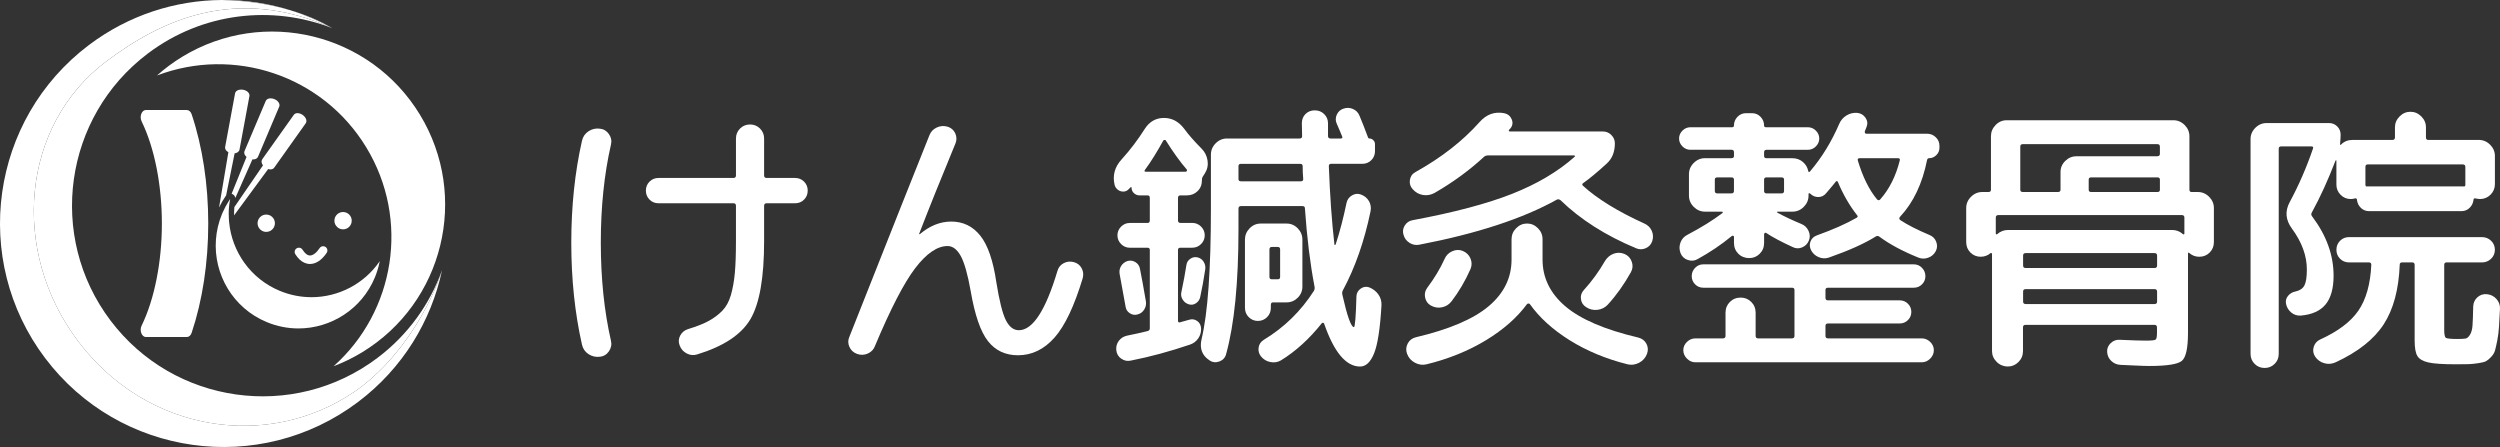
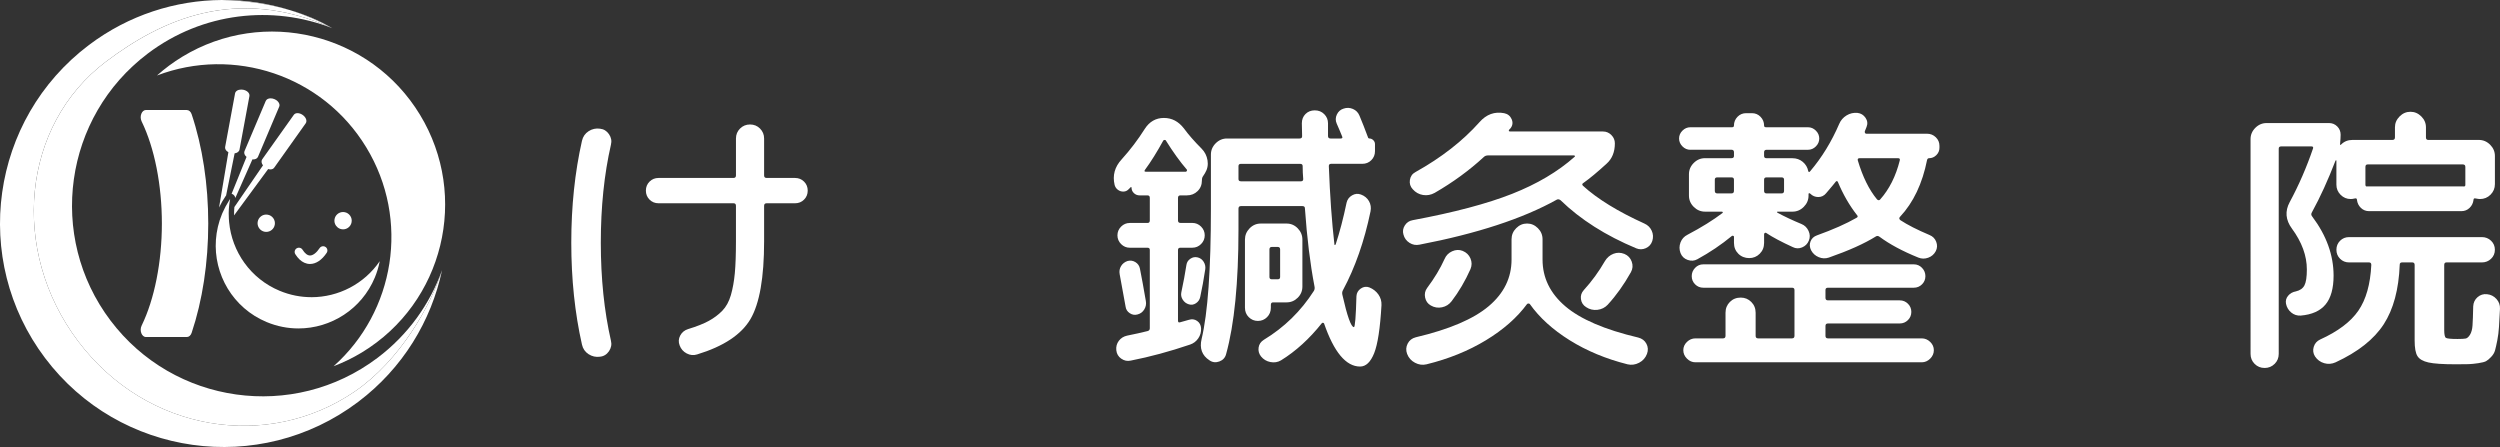
<svg xmlns="http://www.w3.org/2000/svg" id="logo" viewBox="0 0 1108.25 198.16">
  <rect x="0" y="0" width="1108.25" height="198.16" fill="#333333" stroke="none" />
  <defs>
    <style>
      .cls-1 {
        fill: #fff;
        stroke-width: 0px;
      }
    </style>
  </defs>
  <path class="cls-1" d="M98.36,0c10.59.26,20.93,1.74,30.42,4.55C118.93,1.47,108.66-.06,98.36,0Z" />
  <path class="cls-1" d="M82.84,48.76h-18.14c-1.88,0-2.97,2.89-1.92,5.04,0,.02.01.03.02.05,5.7,11.71,8.96,28.19,8.96,45.23s-3.27,33.52-8.96,45.23c0,.02-.01.03-.02.05-1.05,2.15.05,5.04,1.92,5.04h18.14c.9,0,1.73-.71,2.11-1.84,4.79-14.29,7.37-31.03,7.37-48.47s-2.58-34.18-7.37-48.47c-.38-1.13-1.21-1.84-2.11-1.84Z" />
  <path class="cls-1" d="M103.77,95.48l15.11-20.55c.34.11.68.17,1.01.17.72,0,1.31-.27,1.66-.77l13.96-19.65c.39-.55.43-1.29.1-2.04-.27-.62-.78-1.22-1.43-1.68-.73-.52-1.54-.8-2.29-.8s-1.31.27-1.66.77l-13.96,19.65c-.39.55-.42,1.29-.1,2.04.1.23.25.46.41.68l-12.68,18.48c-.12,1.24-.15,2.48-.13,3.71Z" />
  <path class="cls-1" d="M104.34,87.73l7.56-17.09c.11,0,.22.04.32.04,1.03,0,1.84-.44,2.15-1.18l9.4-22.2c.19-.44.18-.94-.02-1.44-.31-.78-1.09-1.49-2.08-1.91-.56-.24-1.15-.36-1.71-.36-1.04,0-1.84.44-2.16,1.18l-9.4,22.2c-.26.62-.14,1.35.34,2.01.15.21.34.4.55.58l-6.62,16.35c.08.02.16.04.24.07.75.31,1.27.98,1.41,1.75Z" />
  <path class="cls-1" d="M100.23,86.66l3.78-18.68c1.16-.15,2.01-.79,2.17-1.68l4.39-23.7c.12-.66-.16-1.35-.77-1.89-.51-.45-1.22-.78-2-.93-.29-.05-.58-.08-.87-.08-1.44,0-2.54.69-2.73,1.72l-4.39,23.7c-.12.66.16,1.35.77,1.89.19.17.42.31.66.45l-4.14,24.55c.86-1.79,1.85-3.52,2.98-5.17.05-.07.1-.12.16-.18Z" />
  <path class="cls-1" d="M138.05,131.74c-4.7,0-9.47-.91-14.08-2.83-12.96-5.4-21.16-17.36-22.4-30.43-.1-1.02-.15-2.04-.16-3.07,0-.33-.03-.65-.03-.98.03-2.08.25-4.18.65-6.26-.23.33-.44.67-.65,1.01-1,1.57-1.89,3.24-2.66,5-.09.21-.19.41-.28.63-1.56,3.75-2.44,7.62-2.72,11.46-1.1,15.31,7.54,30.28,22.49,36.5,4.61,1.92,9.39,2.83,14.08,2.83,14.37,0,28.01-8.5,33.88-22.59.98-2.38,1.71-4.8,2.17-7.23-6.89,10.09-18.33,15.97-30.28,15.97Z" />
  <g>
    <path class="cls-1" d="M118.68,95.18c-.22-.04-.44-.06-.67-.06-.79,0-1.55.24-2.2.7-.84.59-1.4,1.47-1.57,2.48-.3,1.73.61,3.44,2.21,4.16.29.13.6.23.92.28.22.04.44.06.66.06,1.87,0,3.46-1.34,3.78-3.18.18-1.01-.05-2.03-.64-2.87-.59-.84-1.47-1.4-2.48-1.57Z" />
    <path class="cls-1" d="M155.22,95.62c-.59-.84-1.47-1.4-2.48-1.57-.22-.04-.44-.06-.66-.06-1.87,0-3.46,1.34-3.78,3.18-.18,1.01.05,2.03.64,2.87.4.56.94,1.01,1.56,1.29.29.13.6.23.92.28.22.04.44.06.67.06.79,0,1.55-.24,2.2-.7.84-.59,1.4-1.47,1.57-2.48.18-1.01-.05-2.03-.64-2.87Z" />
    <path class="cls-1" d="M144.3,109.47c-.31-.21-.67-.32-1.04-.32-.12,0-.25.01-.37.04-.49.1-.92.38-1.2.8-1.38,2.08-2.94,3.27-4.26,3.27-1.14-.01-2.28-.91-3.33-2.58-.27-.43-.69-.72-1.18-.83-.14-.03-.28-.05-.42-.05-.35,0-.7.1-1,.29-.43.27-.72.68-.83,1.17-.11.49-.03.99.24,1.42,1.15,1.84,2.5,3.12,4,3.79.78.35,1.6.54,2.43.55h.09c2.64,0,5.27-1.75,7.39-4.94.58-.86.34-2.04-.52-2.61Z" />
  </g>
  <path class="cls-1" d="M47,27.3C9.73,55.4,4.2,110.92,34.65,151.31c30.45,40.38,84.1,48.6,122.62,22.24,20.18-13.81,33.77-38.23,38.69-53.78-5.37,14.97-14.99,28.6-28.64,38.89-37.27,28.1-90.26,20.67-118.36-16.6-28.1-37.27-20.67-90.26,16.6-118.36C89.88,5.36,120.88,2.16,147.3,12.49c-42.79-19.24-75.98-3.52-100.29,14.81Z" />
  <path class="cls-1" d="M128.77,4.56c6.39,2,12.6,4.64,18.52,7.94-5.6-3.33-11.85-5.96-18.52-7.94Z" />
  <path class="cls-1" d="M19.98,158.72c32.95,43.7,95.08,52.41,138.77,19.46,19.82-14.95,32.42-35.9,37.22-58.42-4.93,15.55-18.51,39.97-38.69,53.78-38.52,26.36-92.17,18.14-122.62-22.24C4.2,110.92,9.73,55.4,47,27.3c24.31-18.33,57.51-34.05,100.29-14.81-5.92-3.29-12.13-5.93-18.52-7.94C119.29,1.74,108.94.27,98.36,0c-20.55.13-41.24,6.62-58.92,19.94C-4.26,52.89-12.97,115.02,19.98,158.72Z" />
  <path class="cls-1" d="M80.83,25.14c-4.07,2.47-7.81,5.27-11.24,8.33,33.91-12.93,73.26-.27,92.78,31.86,19.52,32.13,12.61,72.88-14.49,97.02,4.29-1.64,8.5-3.66,12.57-6.13,36.2-21.99,47.72-69.15,25.73-105.35C164.19,14.68,117.02,3.16,80.83,25.14Z" />
  <path class="cls-1" d="M265.97,158.13c-1.83.25-3.52-.13-5.05-1.12-1.54-1-2.52-2.41-2.93-4.24-3.16-13.98-4.74-29.04-4.74-45.18s1.58-31.2,4.74-45.18c.42-1.83,1.39-3.24,2.93-4.24,1.54-1,3.22-1.37,5.05-1.12,1.66.17,2.99.98,3.99,2.43,1,1.46,1.29,3.02.87,4.68-3,13.15-4.49,27.62-4.49,43.43s1.5,30.28,4.49,43.43c.42,1.66.12,3.22-.87,4.68-1,1.45-2.33,2.27-3.99,2.43ZM291.93,90.11c-1.58,0-2.91-.54-3.99-1.62-1.08-1.08-1.62-2.41-1.62-3.99s.54-2.91,1.62-3.99c1.08-1.08,2.41-1.62,3.99-1.62h33.2c.75,0,1.12-.37,1.12-1.12v-16.35c0-1.75.6-3.22,1.81-4.43,1.21-1.2,2.68-1.81,4.43-1.81s3.22.6,4.43,1.81c1.2,1.21,1.81,2.68,1.81,4.43v16.35c0,.75.37,1.12,1.12,1.12h12.6c1.58,0,2.91.54,3.99,1.62,1.08,1.08,1.62,2.41,1.62,3.99s-.54,2.91-1.62,3.99c-1.08,1.08-2.41,1.62-3.99,1.62h-12.6c-.75,0-1.12.37-1.12,1.12v15.72c0,16.14-2.02,27.64-6.05,34.51-4.04,6.86-11.92,12.08-23.65,15.66-1.58.5-3.12.35-4.62-.44-1.5-.79-2.54-1.98-3.12-3.56-.58-1.5-.5-2.95.25-4.37.75-1.41,1.91-2.37,3.49-2.87,3.83-1.16,6.88-2.37,9.17-3.62,2.29-1.25,4.28-2.75,5.99-4.49,1.7-1.75,2.97-4.06,3.81-6.93.83-2.87,1.41-6.12,1.75-9.73.33-3.62.5-8.34.5-14.17v-15.72c0-.75-.37-1.12-1.12-1.12h-33.2Z" />
-   <path class="cls-1" d="M384.65,156.75c-1.58.67-3.16.71-4.74.13-1.58-.58-2.7-1.62-3.37-3.12-.67-1.5-.67-2.99,0-4.49,18.8-47.51,30.62-77.25,35.44-89.23.58-1.58,1.66-2.75,3.24-3.5,1.58-.75,3.2-.87,4.87-.37,1.58.5,2.7,1.48,3.37,2.93.66,1.46.71,2.93.12,4.43-6.57,15.89-11.94,29.25-16.1,40.06,0,.17.04.25.12.25h.12c4.41-3.74,9.07-5.62,13.98-5.62,5.24,0,9.53,2.08,12.86,6.24,3.33,4.16,5.7,11.03,7.11,20.59,1.33,8.32,2.75,13.96,4.24,16.91,1.5,2.95,3.41,4.43,5.74,4.43,6.16,0,11.86-8.74,17.1-26.21.42-1.58,1.33-2.74,2.75-3.49,1.41-.75,2.91-.92,4.49-.5,1.58.42,2.74,1.31,3.49,2.68s.91,2.85.5,4.43c-3.74,12.4-7.92,21.2-12.54,26.39-4.62,5.2-10.01,7.8-16.16,7.8-5.57,0-10.01-2.08-13.29-6.24-3.29-4.16-5.85-11.56-7.68-22.21-1.33-7.49-2.81-12.69-4.43-15.6-1.62-2.91-3.56-4.37-5.8-4.37-4.58,0-9.36,3.27-14.35,9.8-4.99,6.53-10.94,18.03-17.85,34.51-.58,1.58-1.67,2.7-3.24,3.37Z" />
  <path class="cls-1" d="M497.04,159c-1.29-.92-2.02-2.16-2.18-3.74-.17-1.58.21-2.97,1.12-4.18.92-1.21,2.16-1.98,3.74-2.31,3.33-.67,6.32-1.33,8.99-2,.67-.17,1-.58,1-1.25v-34.7c0-.66-.33-1-1-1h-7.86c-1.5,0-2.79-.54-3.87-1.62-1.08-1.08-1.62-2.37-1.62-3.87s.54-2.79,1.62-3.87,2.37-1.62,3.87-1.62h7.86c.67,0,1-.37,1-1.12v-9.98c0-.75-.33-1.12-1-1.12h-3.49c-1,0-1.85-.33-2.56-1-.71-.67-1.06-1.5-1.06-2.5,0-.08-.04-.14-.12-.19-.08-.04-.17-.02-.25.06l-.75.75c-.67.75-1.46,1.15-2.37,1.19-.92.04-1.75-.21-2.5-.75-.75-.54-1.25-1.27-1.5-2.18-1-4.24.04-8.03,3.12-11.36,3.83-4.24,7.24-8.74,10.23-13.48,2.08-3.24,4.91-4.87,8.49-4.87s6.45,1.54,8.86,4.62c2,2.75,4.62,5.74,7.86,8.99,1.41,1.42,2.29,3.14,2.62,5.18.33,2.04-.04,3.93-1.12,5.68l-.87,1.37c-.33.42-.5,1.04-.5,1.87,0,1.92-.65,3.5-1.93,4.74-1.29,1.25-2.85,1.87-4.68,1.87h-2.87c-.75,0-1.12.37-1.12,1.12v9.98c0,.75.37,1.12,1.12,1.12h5.24c1.5,0,2.79.54,3.87,1.62,1.08,1.08,1.62,2.37,1.62,3.87s-.54,2.79-1.62,3.87-2.37,1.62-3.87,1.62h-5.24c-.75,0-1.12.33-1.12,1v31.33c0,.67.29.92.87.75.83-.25,2.16-.62,3.99-1.12,1.33-.42,2.54-.25,3.62.5,1.08.75,1.66,1.83,1.75,3.24.08,1.67-.33,3.16-1.25,4.49-.92,1.33-2.12,2.25-3.62,2.75-9.07,3.08-17.85,5.45-26.33,7.11-1.5.33-2.89.04-4.18-.87ZM504.21,139.41c-1.17.33-2.29.15-3.37-.56-1.08-.71-1.71-1.68-1.87-2.93-.83-4.74-1.71-9.53-2.62-14.35-.25-1.33-.04-2.54.62-3.62.66-1.08,1.62-1.83,2.87-2.25,1.25-.33,2.41-.17,3.49.5,1.08.67,1.75,1.62,2,2.87.75,3.74,1.62,8.53,2.62,14.35.25,1.33.02,2.58-.69,3.75-.71,1.17-1.73,1.91-3.06,2.25ZM507.96,76.13h17.72c.17,0,.31-.12.44-.37.12-.25.14-.42.06-.5-3.08-3.58-6.2-7.9-9.36-12.98-.08-.17-.25-.25-.5-.25s-.46.08-.62.25c-2.83,5.16-5.53,9.48-8.11,12.98-.42.58-.29.87.37.87ZM530.8,114.07c1.16.25,2.08.9,2.75,1.93.66,1.04.91,2.14.75,3.31-.67,4.49-1.42,8.61-2.25,12.36-.25,1.17-.87,2.08-1.87,2.75-1,.67-2.04.83-3.12.5-1.17-.33-2.08-1.02-2.75-2.06-.67-1.04-.87-2.14-.62-3.31.91-4.24,1.66-8.28,2.25-12.1.17-1.16.75-2.08,1.75-2.75,1-.67,2.04-.87,3.12-.62ZM607.05,127.42c1.66.67,2.99,1.71,3.99,3.12,1,1.42,1.45,3,1.37,4.74-.58,10.23-1.67,17.33-3.24,21.28-1.58,3.95-3.66,5.93-6.24,5.93-6.24,0-11.57-6.36-15.97-19.09-.08-.17-.23-.27-.44-.31-.21-.04-.4.02-.56.19-5.49,6.91-11.52,12.4-18.1,16.47-1.42.83-2.98,1.08-4.68.75-1.71-.33-3.1-1.17-4.18-2.5-.92-1.17-1.27-2.48-1.06-3.93.21-1.46.98-2.6,2.31-3.43,9.07-5.49,16.47-12.73,22.21-21.71.33-.58.42-1.25.25-2-1.91-9.98-3.33-21.51-4.24-34.57,0-.66-.37-1-1.12-1h-27.21c-.75,0-1.12.37-1.12,1.12v9.23c0,23.63-1.83,42.06-5.49,55.29-.42,1.58-1.42,2.66-2.99,3.24-1.58.58-3.04.42-4.37-.5-3.33-2.16-4.49-5.33-3.49-9.48,2.74-11.48,4.12-30.78,4.12-57.91v-23.84c0-1.91.71-3.58,2.12-4.99s3.08-2.12,4.99-2.12h32.2c.75,0,1.12-.33,1.12-1s-.02-1.62-.06-2.87c-.04-1.25-.06-2.2-.06-2.87,0-1.66.54-3.04,1.62-4.12,1.08-1.08,2.45-1.62,4.12-1.62s3.06.56,4.18,1.68,1.68,2.48,1.68,4.06v5.62c0,.75.37,1.12,1.12,1.12h4.49c.75,0,.95-.33.62-1-.25-.67-.64-1.62-1.19-2.87-.54-1.25-.94-2.16-1.19-2.75-.58-1.33-.56-2.66.06-3.99.62-1.33,1.6-2.2,2.93-2.62,1.41-.5,2.81-.46,4.18.12,1.37.58,2.35,1.58,2.93,2.99,1.16,2.75,2.45,6.03,3.87,9.86.17.17.33.25.5.25.67,0,1.25.25,1.75.75s.75,1.08.75,1.75v3.12c0,1.58-.54,2.91-1.62,3.99-1.08,1.08-2.41,1.62-3.99,1.62h-13.85c-.67,0-1,.33-1,1,.5,13.23,1.33,24.88,2.5,34.94.08.08.25.04.5-.12,1.83-5.57,3.45-11.77,4.87-18.6.33-1.41,1.14-2.5,2.43-3.24,1.29-.75,2.6-.87,3.93-.37,1.58.58,2.77,1.56,3.56,2.93.79,1.37,1.02,2.89.69,4.56-2.75,13.23-6.82,24.88-12.23,34.94-.33.58-.42,1.25-.25,2,2.16,9.57,3.87,14.35,5.12,14.35.5,0,.87-4.58,1.12-13.73.08-1.41.73-2.54,1.93-3.37,1.21-.83,2.48-1,3.81-.5ZM576.72,80.37c.67,0,1-.33,1-1-.08-.67-.15-1.62-.19-2.87-.04-1.25-.06-2.2-.06-2.87s-.37-1-1.12-1h-26.21c-.75,0-1.12.33-1.12,1v5.74c0,.67.37,1,1.12,1h26.58ZM563.37,136.41c0,1.67-.56,3.06-1.68,4.18-1.12,1.12-2.48,1.68-4.06,1.68s-2.93-.56-4.06-1.68c-1.12-1.12-1.68-2.51-1.68-4.18v-30.2c0-1.91.69-3.58,2.06-4.99,1.37-1.41,3.02-2.12,4.93-2.12h11.48c1.91,0,3.56.71,4.93,2.12,1.37,1.42,2.06,3.08,2.06,4.99v20.84c0,1.91-.69,3.56-2.06,4.93-1.37,1.37-3.02,2.06-4.93,2.06h-5.99c-.67,0-1,.37-1,1.12v1.25ZM562.74,110.58v12.23c0,.67.37,1,1.12,1h2.5c.75,0,1.12-.33,1.12-1v-12.23c0-.75-.37-1.12-1.12-1.12h-2.5c-.75,0-1.12.37-1.12,1.12Z" />
  <path class="cls-1" d="M629.26,108.46c-1.58.33-3.06.06-4.43-.81s-2.27-2.1-2.68-3.68c-.42-1.41-.21-2.77.62-4.06.83-1.29,2-2.06,3.5-2.31,18.3-3.41,32.99-7.3,44.05-11.67,11.06-4.37,20.3-9.84,27.7-16.41.17-.08.21-.21.13-.37-.08-.17-.21-.25-.37-.25h-38.19c-.75,0-1.37.25-1.87.75-6.41,5.91-13.65,11.19-21.72,15.85-1.66.92-3.39,1.23-5.18.94-1.79-.29-3.31-1.14-4.56-2.56-1.08-1.16-1.5-2.54-1.25-4.12.25-1.58,1.08-2.75,2.5-3.5,11.48-6.41,20.92-13.77,28.33-22.09,3.08-3.49,6.74-4.82,10.98-3.99,1.58.33,2.68,1.23,3.31,2.68.62,1.46.44,2.81-.56,4.06l-.5.5c-.42.58-.25.87.5.87h41.06c1.41,0,2.64.52,3.68,1.56,1.04,1.04,1.56,2.27,1.56,3.68,0,3.83-1.21,6.82-3.62,8.99-4.08,3.74-7.53,6.61-10.36,8.61-.58.33-.62.75-.13,1.25,6.41,5.82,15.48,11.4,27.21,16.72,1.5.67,2.58,1.73,3.24,3.18.66,1.46.75,2.98.25,4.56-.5,1.5-1.46,2.56-2.87,3.18-1.42.62-2.83.65-4.24.06-13.56-5.66-24.75-12.77-33.57-21.34-.58-.42-1.12-.5-1.62-.25-15.06,8.4-35.36,15.06-60.9,19.97ZM623.77,156.88c-.58-1.58-.5-3.1.25-4.56.75-1.45,1.95-2.39,3.62-2.81,14.81-3.5,25.58-8.09,32.32-13.79,6.74-5.7,10.11-12.58,10.11-20.65v-8.99c0-1.91.69-3.56,2.06-4.93,1.37-1.37,2.97-2.06,4.81-2.06s3.43.69,4.81,2.06c1.37,1.37,2.06,3.02,2.06,4.93v8.99c0,8.07,3.37,14.98,10.11,20.72,6.74,5.74,17.51,10.36,32.32,13.85,1.66.42,2.87,1.33,3.62,2.75.75,1.41.83,2.91.25,4.49-.67,1.75-1.83,3.06-3.5,3.93-1.67.87-3.37,1.1-5.12.69-9.57-2.41-18.12-5.97-25.65-10.67-7.53-4.7-13.42-10.05-17.66-16.04-.17-.17-.37-.25-.62-.25s-.46.08-.62.25c-4.41,5.99-10.48,11.34-18.22,16.04-7.74,4.7-16.52,8.26-26.33,10.67-1.75.42-3.45.19-5.12-.69-1.67-.87-2.83-2.18-3.5-3.93ZM643.49,133.54c-1.08,1.42-2.5,2.31-4.24,2.68s-3.41.11-4.99-.81c-1.33-.75-2.16-1.91-2.5-3.49-.33-1.58-.04-2.99.87-4.24,3.24-4.33,5.82-8.61,7.74-12.86.67-1.58,1.79-2.72,3.37-3.43,1.58-.71,3.12-.77,4.62-.19,1.66.67,2.83,1.79,3.5,3.37.67,1.58.67,3.16,0,4.74-2.33,5.24-5.12,9.98-8.36,14.23ZM712.75,135.04c-1.25,1.33-2.79,2.1-4.62,2.31-1.83.21-3.5-.19-4.99-1.19-1.33-.83-2.1-2.02-2.31-3.56-.21-1.54.23-2.89,1.31-4.06,3.5-3.83,6.62-8.11,9.36-12.86.92-1.5,2.16-2.56,3.74-3.18,1.58-.62,3.2-.6,4.87.06,1.58.67,2.66,1.81,3.24,3.43.58,1.62.46,3.18-.37,4.68-3.08,5.49-6.49,10.28-10.23,14.35Z" />
  <path class="cls-1" d="M749.32,66.4c-1.33,0-2.5-.5-3.49-1.5s-1.5-2.16-1.5-3.5.5-2.5,1.5-3.49c1-1,2.16-1.5,3.49-1.5h18.47c.58,0,.87-.25.87-.75,0-1.5.52-2.79,1.56-3.87,1.04-1.08,2.31-1.62,3.81-1.62h2.62c1.5,0,2.77.54,3.81,1.62,1.04,1.08,1.56,2.37,1.56,3.87,0,.5.29.75.87.75h18.59c1.33,0,2.5.5,3.5,1.5s1.5,2.16,1.5,3.49-.5,2.5-1.5,3.5c-1,1-2.16,1.5-3.5,1.5h-18.34c-.75,0-1.12.37-1.12,1.12v1.62c0,.67.37,1,1.12,1h11.48c1.75,0,3.26.54,4.56,1.62,1.29,1.08,2.1,2.46,2.43,4.12.17.42.37.5.62.25l.25-.25c5.16-6.07,9.44-13.06,12.85-20.97.67-1.58,1.75-2.83,3.24-3.74,1.5-.91,3.12-1.29,4.87-1.12,1.5.17,2.68.9,3.56,2.18.87,1.29,1.02,2.64.44,4.06l-.75,1.87c-.08.25-.06.5.06.75s.31.37.56.37h26.96c1.5,0,2.79.52,3.87,1.56,1.08,1.04,1.62,2.31,1.62,3.81v.87c0,1.25-.46,2.33-1.37,3.24s-2,1.37-3.24,1.37c-.42,0-.71.25-.87.75-2.08,10.48-6.07,18.89-11.98,25.21-.5.5-.46,1,.12,1.5,3.16,2.08,7.49,4.29,12.98,6.61,1.41.58,2.39,1.58,2.93,3,.54,1.42.48,2.79-.19,4.12-.75,1.42-1.87,2.39-3.37,2.93-1.5.54-2.95.52-4.37-.06-6.99-2.83-12.73-5.91-17.22-9.24-.58-.42-1.12-.46-1.62-.12-5.08,3.16-12.02,6.28-20.84,9.36-1.5.5-2.99.44-4.49-.19-1.5-.62-2.62-1.64-3.37-3.06-.67-1.33-.75-2.64-.25-3.93.5-1.29,1.45-2.18,2.87-2.68,7.16-2.58,12.98-5.16,17.47-7.74.66-.33.75-.75.25-1.25-3.33-4.24-6.16-9.15-8.49-14.73-.08-.17-.21-.27-.37-.31-.17-.04-.33.02-.5.19-.5.67-1.96,2.41-4.37,5.24-.92,1.08-2.06,1.62-3.43,1.62s-2.56-.5-3.56-1.5c-.17-.17-.33-.23-.5-.19-.17.04-.25.15-.25.31v.75c0,1.91-.71,3.58-2.12,4.99-1.42,1.42-3.08,2.12-4.99,2.12h-6.61c-.17,0-.25.06-.25.19s.08.23.25.31c3.08,1.67,6.61,3.33,10.61,4.99,1.41.58,2.45,1.6,3.12,3.06.67,1.46.71,2.89.12,4.3-.58,1.42-1.58,2.41-2.99,3-1.42.58-2.79.54-4.12-.13-5.08-2.33-8.99-4.41-11.73-6.24-.17-.17-.37-.19-.62-.06-.25.12-.37.31-.37.56v3.87c0,1.91-.64,3.52-1.93,4.81-1.29,1.29-2.85,1.93-4.68,1.93s-3.52-.64-4.81-1.93c-1.29-1.29-1.93-2.89-1.93-4.81v-2.75c0-.17-.11-.29-.31-.37-.21-.08-.4-.08-.56,0-4.74,3.91-9.86,7.36-15.35,10.36-1.33.75-2.77.85-4.31.31-1.54-.54-2.6-1.56-3.18-3.06-.58-1.58-.58-3.14,0-4.68.58-1.54,1.62-2.68,3.12-3.43,6.16-3.24,11.31-6.45,15.48-9.61.17-.08.21-.21.12-.37-.08-.17-.21-.25-.37-.25h-7.49c-1.91,0-3.58-.71-4.99-2.12-1.42-1.41-2.12-3.08-2.12-4.99v-9.48c0-1.91.71-3.58,2.12-4.99s3.08-2.12,4.99-2.12h11.73c.75,0,1.12-.33,1.12-1v-1.62c0-.75-.37-1.12-1.12-1.12h-18.22ZM771.66,131.92c1.83,0,3.39.64,4.68,1.93,1.29,1.29,1.93,2.89,1.93,4.8v10.23c0,.75.37,1.12,1.12,1.12h14.98c.75,0,1.12-.37,1.12-1.12v-20.34c0-.67-.37-1-1.12-1h-39.31c-1.42,0-2.62-.5-3.62-1.5-1-1-1.5-2.2-1.5-3.62s.5-2.64,1.5-3.68c1-1.04,2.2-1.56,3.62-1.56h93.35c1.41,0,2.62.52,3.62,1.56,1,1.04,1.5,2.27,1.5,3.68s-.5,2.62-1.5,3.62c-1,1-2.21,1.5-3.62,1.5h-38.06c-.75,0-1.12.33-1.12,1v3.49c0,.75.37,1.12,1.12,1.12h31.82c1.41,0,2.62.5,3.62,1.5,1,1,1.5,2.21,1.5,3.62s-.5,2.62-1.5,3.62c-1,1-2.21,1.5-3.62,1.5h-31.82c-.75,0-1.12.37-1.12,1.12v4.37c0,.75.37,1.12,1.12,1.12h41.56c1.41,0,2.66.52,3.74,1.56,1.08,1.04,1.62,2.27,1.62,3.68s-.54,2.66-1.62,3.74c-1.08,1.08-2.33,1.62-3.74,1.62h-100.34c-1.42,0-2.66-.54-3.74-1.62s-1.62-2.33-1.62-3.74.54-2.64,1.62-3.68c1.08-1.04,2.33-1.56,3.74-1.56h12.23c.75,0,1.12-.37,1.12-1.12v-10.23c0-1.91.64-3.51,1.93-4.8,1.29-1.29,2.89-1.93,4.81-1.93ZM768.66,84.62v-4.99c0-.66-.37-1-1.12-1h-6.24c-.75,0-1.12.33-1.12,1v4.99c0,.75.37,1.12,1.12,1.12h6.24c.75,0,1.12-.37,1.12-1.12ZM782.02,79.63v4.99c0,.75.37,1.12,1.12,1.12h6.61c.75,0,1.12-.37,1.12-1.12v-4.99c0-.66-.37-1-1.12-1h-6.61c-.75,0-1.12.33-1.12,1ZM824.32,70.14c-.67,0-.92.33-.75,1,2.16,7.24,4.99,12.98,8.49,17.22.5.5.96.54,1.37.12,4.08-4.57,6.99-10.36,8.74-17.35.17-.67-.08-1-.75-1h-17.1Z" />
-   <path class="cls-1" d="M878.11,113.82c-1.83,0-3.37-.62-4.62-1.87s-1.87-2.79-1.87-4.62v-15.1c0-1.91.71-3.58,2.12-4.99s3.08-2.12,4.99-2.12h2.74c.75,0,1.12-.33,1.12-1v-23.71c0-1.91.69-3.58,2.06-4.99,1.37-1.41,3.02-2.12,4.93-2.12h73.88c1.91,0,3.58.71,4.99,2.12,1.41,1.42,2.12,3.08,2.12,4.99v23.71c0,.67.33,1,1,1h2.74c1.91,0,3.58.71,4.99,2.12,1.41,1.42,2.12,3.08,2.12,4.99v15.1c0,1.83-.62,3.37-1.87,4.62s-2.79,1.87-4.62,1.87c-1.67,0-3.12-.54-4.37-1.62-.42-.42-.62-.29-.62.37v34.94c0,6.82-.92,10.98-2.75,12.48-1.83,1.5-6.66,2.25-14.48,2.25-.75,0-1.67-.02-2.75-.06-1.08-.04-2.6-.11-4.56-.19-1.96-.08-3.77-.17-5.43-.25-1.58-.08-2.93-.67-4.06-1.75-1.12-1.08-1.73-2.41-1.81-3.99-.09-1.5.44-2.79,1.56-3.87,1.12-1.08,2.43-1.58,3.93-1.5,5.49.25,9.36.37,11.61.37,2.5,0,3.95-.14,4.37-.44.42-.29.62-1.31.62-3.06v-2.37c0-.75-.37-1.12-1.12-1.12h-57.16c-.75,0-1.12.37-1.12,1.12v10.48c0,1.91-.67,3.53-2,4.87-1.33,1.33-2.91,2-4.74,2s-3.56-.69-4.93-2.06-2.06-2.98-2.06-4.8v-43.06c0-.17-.08-.29-.25-.37-.17-.08-.29-.08-.37,0-1.25,1.08-2.71,1.62-4.37,1.62ZM885.85,95.35c-.75,0-1.12.37-1.12,1.12v7.11c0,.17.1.27.31.31.21.04.35-.02.44-.19,1.33-1.16,2.91-1.75,4.74-1.75h72.63c1.83,0,3.41.58,4.74,1.75.08.17.23.23.44.19.21-.04.31-.14.31-.31v-7.11c0-.75-.37-1.12-1.12-1.12h-81.37ZM895.59,65.02v19.09c0,.67.37,1,1.12,1h15.6c.75,0,1.12-.33,1.12-1v-7.86c0-1.91.71-3.56,2.12-4.93,1.41-1.37,3.08-2.06,4.99-2.06h35.82c.75,0,1.12-.37,1.12-1.12v-3.12c0-.75-.37-1.12-1.12-1.12h-59.66c-.75,0-1.12.37-1.12,1.12ZM956.24,117.69v-4.37c0-.75-.37-1.12-1.12-1.12h-57.16c-.75,0-1.12.37-1.12,1.12v4.37c0,.75.37,1.12,1.12,1.12h57.16c.75,0,1.12-.37,1.12-1.12ZM956.24,133.66v-4.37c0-.75-.37-1.12-1.12-1.12h-57.16c-.75,0-1.12.37-1.12,1.12v4.37c0,.75.37,1.12,1.12,1.12h57.16c.75,0,1.12-.37,1.12-1.12ZM957.49,79.63c0-.66-.37-1-1.12-1h-29.33c-.75,0-1.12.33-1.12,1v4.49c0,.67.37,1,1.12,1h29.33c.75,0,1.12-.33,1.12-1v-4.49Z" />
  <path class="cls-1" d="M1008.34,161.31c-1.21,1.21-2.68,1.81-4.43,1.81s-3.22-.6-4.43-1.81c-1.21-1.21-1.81-2.68-1.81-4.43V61.66c0-1.91.71-3.58,2.12-4.99s3.08-2.12,4.99-2.12h27.7c1.41,0,2.62.5,3.62,1.5,1,1,1.5,2.21,1.5,3.62,0,1-.08,2.41-.25,4.24,0,.42.17.46.5.12,1.33-1.33,2.99-2,4.99-2h17.72c.75,0,1.12-.37,1.12-1.12v-4.49c0-1.83.69-3.43,2.06-4.81,1.37-1.37,2.97-2.06,4.81-2.06s3.43.69,4.81,2.06c1.37,1.37,2.06,2.98,2.06,4.81v4.49c0,.75.33,1.12,1,1.12h22.46c1.91,0,3.58.71,4.99,2.12,1.41,1.42,2.12,3.08,2.12,4.99v12.48c0,1.83-.64,3.39-1.93,4.68-1.29,1.29-2.85,1.93-4.68,1.93-.42,0-1.04-.08-1.87-.25-.67-.17-1,.04-1,.62-.17,1.42-.75,2.6-1.75,3.56-1,.96-2.21,1.44-3.62,1.44h-40.93c-1.42,0-2.62-.48-3.62-1.44-1-.96-1.58-2.14-1.75-3.56,0-.58-.33-.79-1-.62-.67.17-1.25.25-1.75.25-1.75,0-3.24-.62-4.49-1.87s-1.87-2.75-1.87-4.49v-10.73c-.08-.08-.21-.08-.37,0-3.33,8.65-6.82,16.31-10.48,22.96-.42.67-.37,1.29.12,1.87,6.32,8.4,9.48,17.14,9.48,26.21,0,5.66-1.19,9.92-3.56,12.79-2.37,2.87-6.05,4.51-11.04,4.93-1.58.08-2.98-.37-4.18-1.37-1.21-1-1.98-2.29-2.31-3.87-.25-1.33.06-2.52.94-3.56.87-1.04,2.02-1.68,3.43-1.93,1.83-.42,3.1-1.31,3.81-2.68.71-1.37,1.06-3.72,1.06-7.05,0-6.07-2.21-12.1-6.61-18.1-2.83-3.83-3.16-7.74-1-11.73,4.08-7.57,7.53-15.52,10.36-23.84.17-.58-.08-.87-.75-.87h-13.35c-.75,0-1.12.33-1.12,1v90.98c0,1.75-.6,3.22-1.81,4.43ZM1102.5,130.42c1.66.17,3.06.87,4.18,2.12s1.64,2.71,1.56,4.37c-.17,3.24-.31,5.91-.44,7.99-.13,2.08-.37,4.08-.75,5.99s-.71,3.39-1,4.43c-.29,1.04-.87,2.02-1.75,2.93-.87.91-1.62,1.54-2.25,1.87-.62.33-1.75.62-3.37.87-1.62.25-3.06.39-4.3.44-1.25.04-3.12.06-5.62.06-5.74,0-9.82-.27-12.23-.81-2.41-.54-4.04-1.48-4.87-2.81-.83-1.33-1.25-3.62-1.25-6.86v-33.57c0-.75-.37-1.12-1.12-1.12h-4.37c-.75,0-1.12.33-1.12,1-.42,10.98-2.79,19.8-7.11,26.46-4.33,6.66-11.44,12.27-21.34,16.85-1.67.75-3.35.87-5.05.37-1.71-.5-3.06-1.5-4.06-3-.83-1.33-1.02-2.74-.56-4.24.46-1.5,1.39-2.58,2.81-3.24,7.9-3.58,13.56-7.84,16.97-12.79,3.41-4.95,5.32-11.71,5.74-20.28,0-.75-.33-1.12-1-1.12h-8.86c-1.58,0-2.91-.54-3.99-1.62-1.08-1.08-1.62-2.41-1.62-3.99s.54-2.91,1.62-3.99,2.41-1.62,3.99-1.62h58.9c1.58,0,2.93.54,4.06,1.62,1.12,1.08,1.68,2.41,1.68,3.99s-.56,2.91-1.68,3.99c-1.12,1.08-2.48,1.62-4.06,1.62h-15.72c-.67,0-1,.37-1,1.12v28.83c0,2,.25,3.16.75,3.49.5.33,2.2.5,5.12.5,1.75,0,2.95-.06,3.62-.19.66-.12,1.31-.69,1.93-1.68.62-1,1-2.37,1.12-4.12s.23-4.58.31-8.49c.08-1.66.73-3.01,1.93-4.06,1.21-1.04,2.6-1.48,4.18-1.31ZM1048.59,74.01v7.86c0,.67.33.92,1,.75h42.18c.75.17,1.12-.04,1.12-.62v-7.99c0-.75-.37-1.12-1.12-1.12h-42.18c-.67,0-1,.37-1,1.12Z" />
</svg>